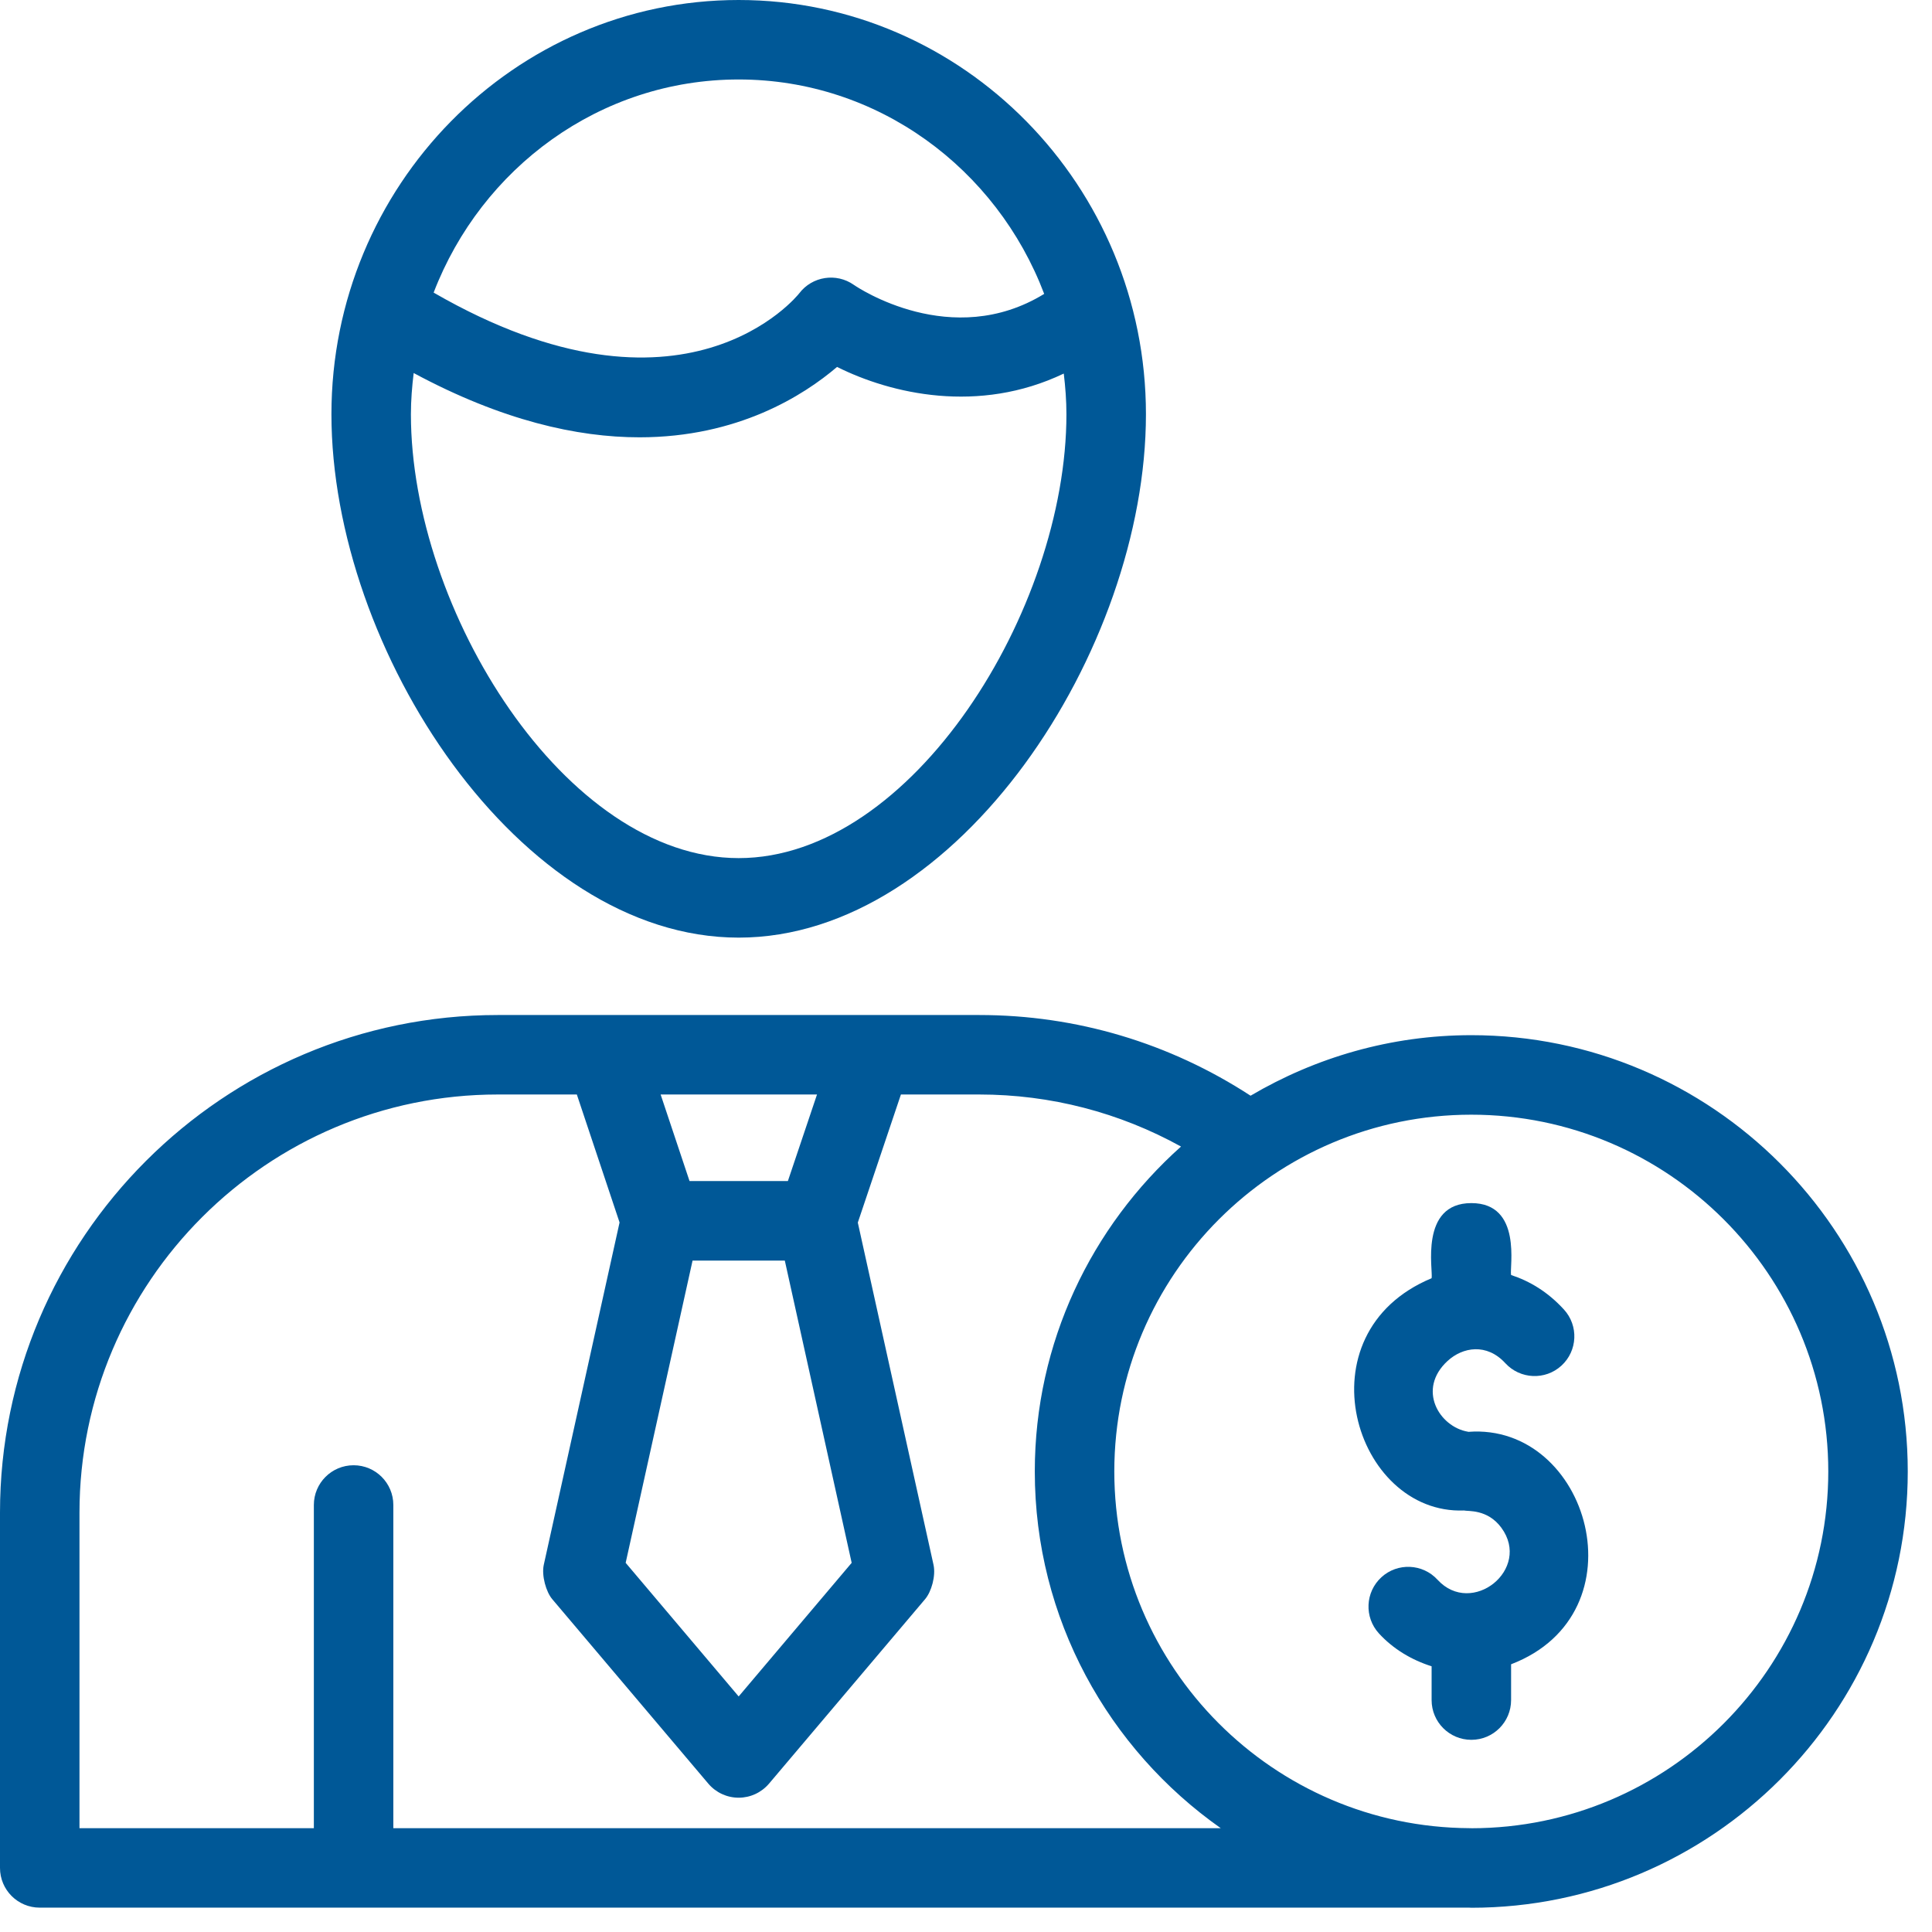
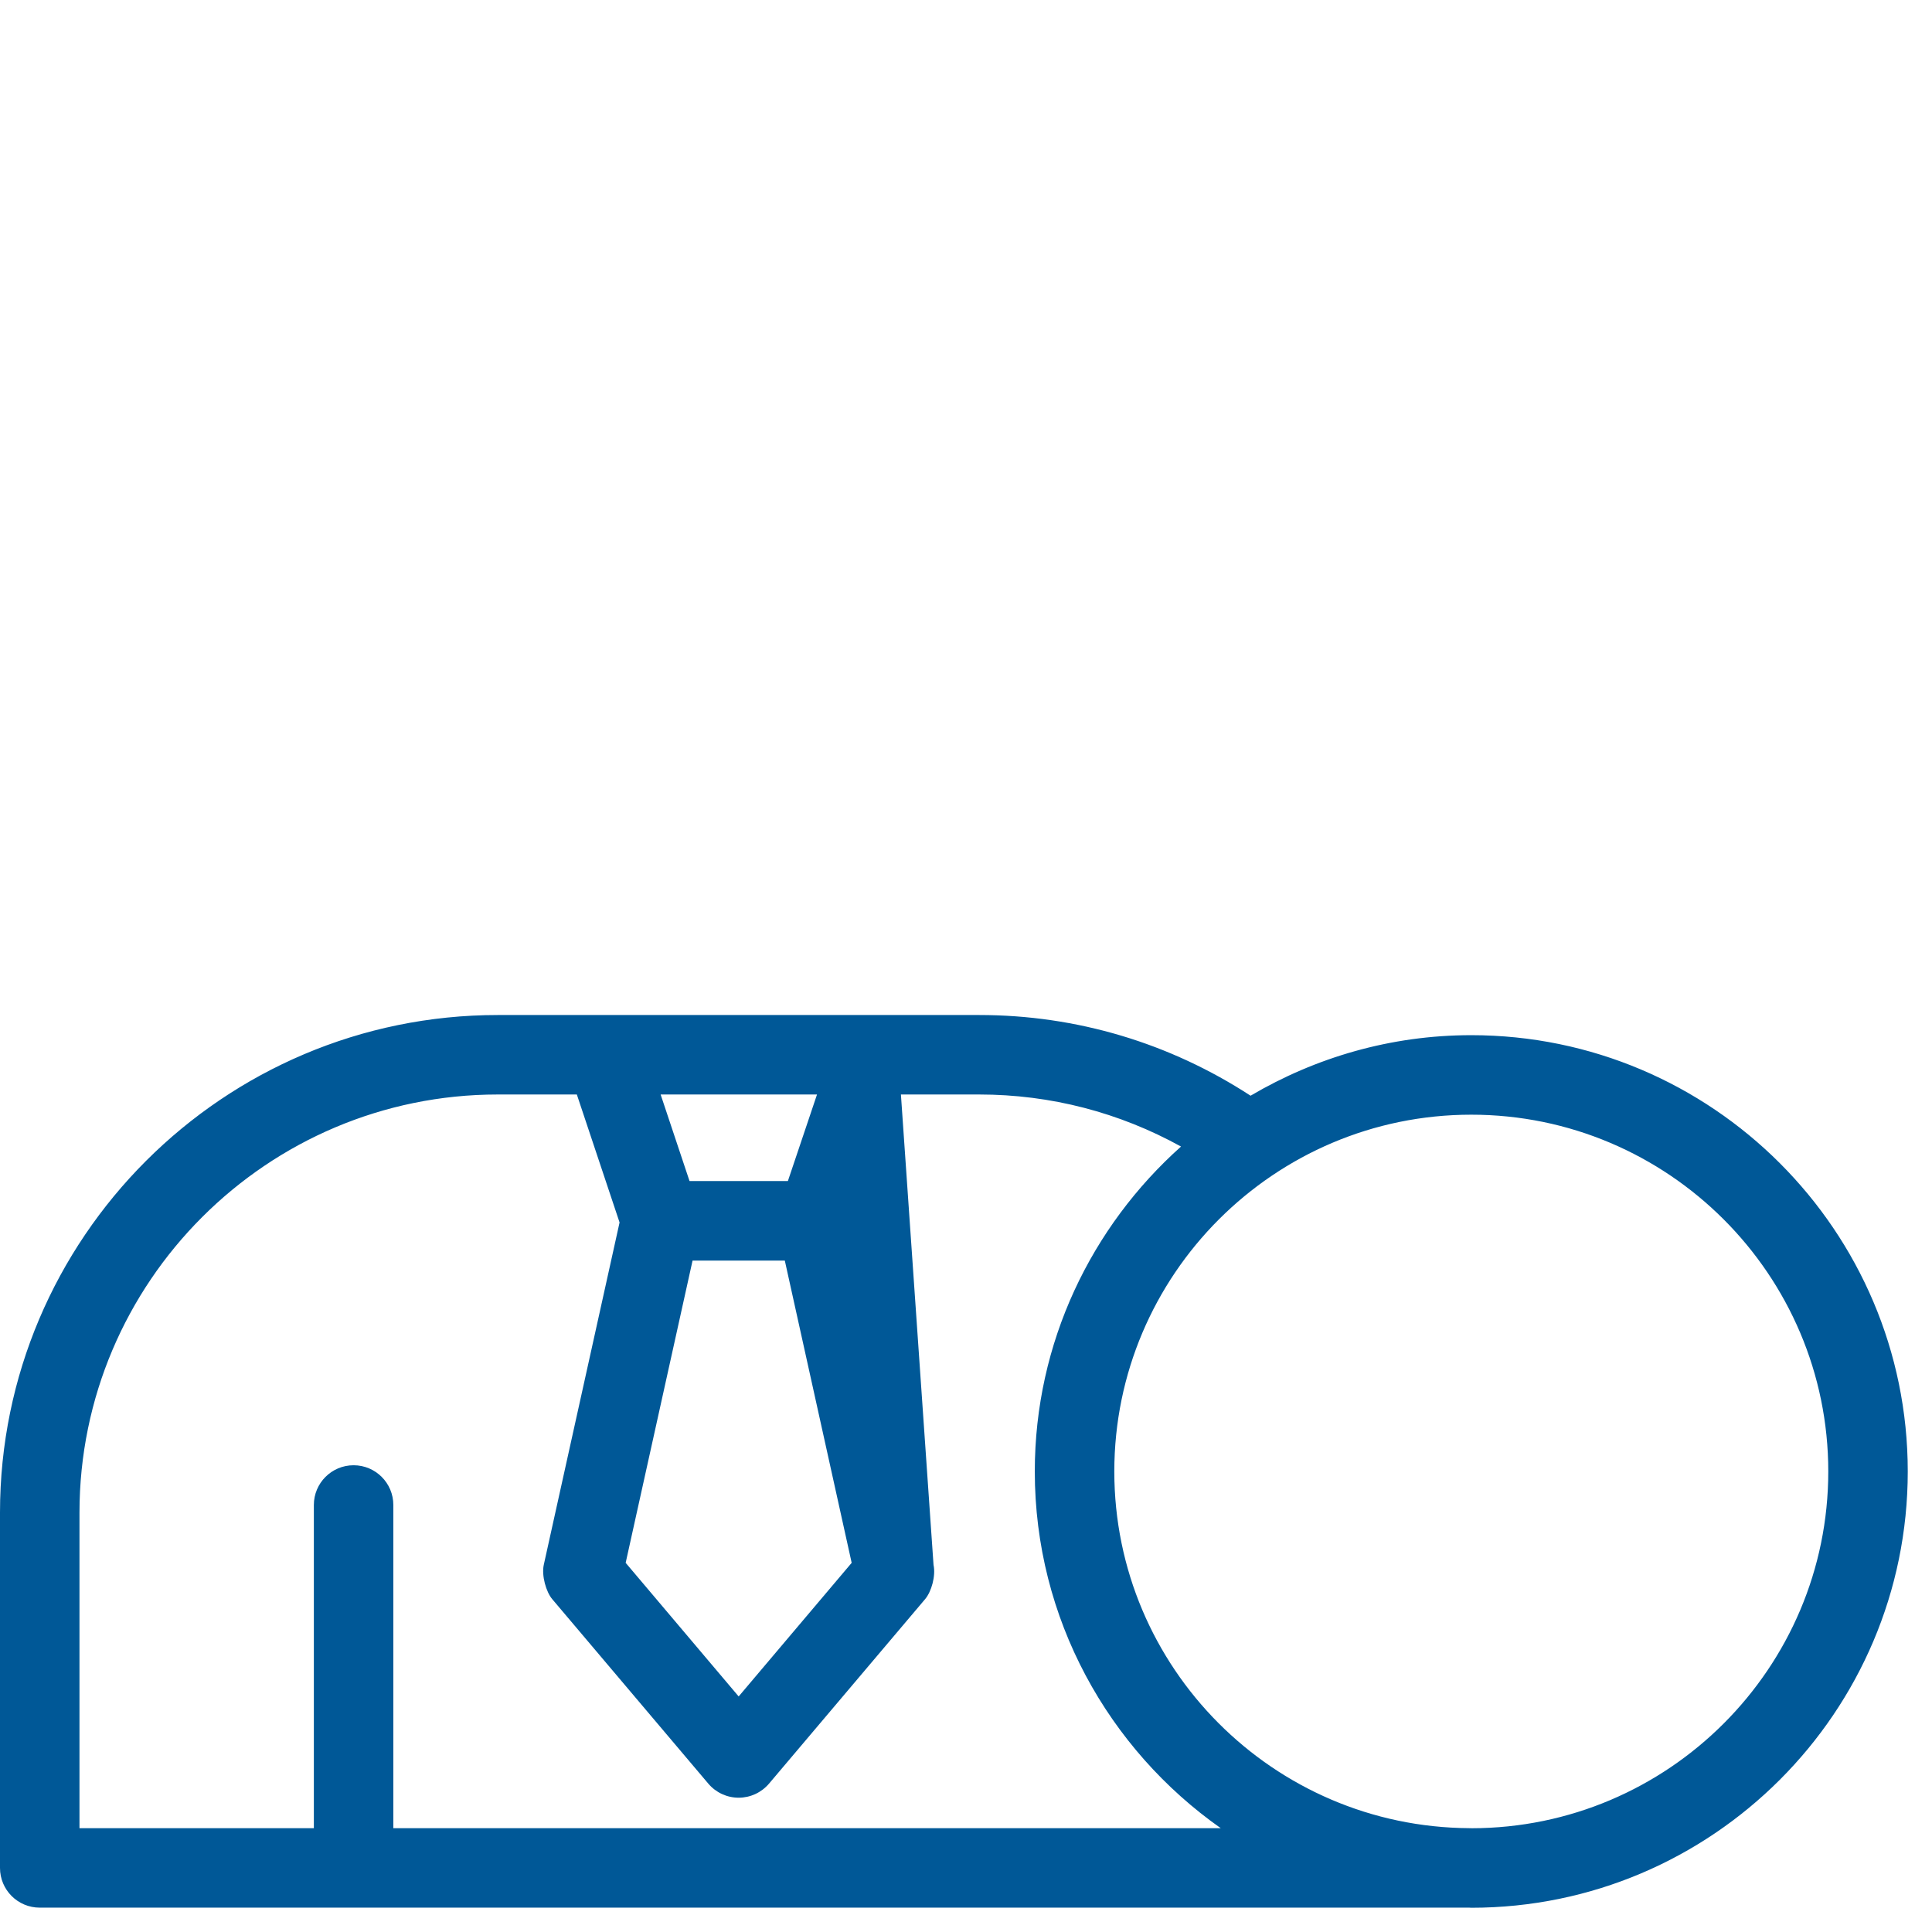
<svg xmlns="http://www.w3.org/2000/svg" width="51" height="51" viewBox="0 0 51 51" fill="none">
  <g id="Group 25">
-     <path id="Vector" d="M8.749 10.935C8.749 17.154 13.709 24.751 19.499 24.751C25.289 24.751 30.25 17.154 30.25 10.935C30.25 4.906 25.427 0 19.499 0C13.572 0 8.749 4.906 8.749 10.935ZM19.499 22.652C14.921 22.652 10.847 16.1 10.847 10.935C10.847 10.566 10.877 10.204 10.92 9.847C13.251 11.101 15.238 11.544 16.881 11.544C19.479 11.544 21.217 10.437 22.096 9.686C23.519 10.397 25.83 10.938 28.081 9.861C28.123 10.214 28.151 10.571 28.151 10.935C28.151 16.1 24.078 22.652 19.499 22.652ZM27.564 7.758C25.124 9.255 22.642 7.592 22.538 7.519C22.077 7.195 21.44 7.293 21.098 7.743C21.068 7.783 18.074 11.548 11.447 7.724C12.709 4.436 15.838 2.098 19.499 2.098C23.173 2.098 26.311 4.453 27.564 7.758Z" fill="#005897" />
-     <path id="Vector_2" d="M38.761 37.797C38.758 37.797 38.755 37.794 38.751 37.794C37.991 37.665 37.398 36.675 38.212 35.926C38.611 35.559 39.245 35.449 39.736 35.984C40.128 36.411 40.792 36.44 41.218 36.05C41.646 35.658 41.675 34.994 41.283 34.567C40.855 34.099 40.377 33.817 39.889 33.657C39.842 33.468 40.193 31.759 38.84 31.759C37.46 31.759 37.836 33.549 37.791 33.742C34.295 35.196 35.752 39.983 38.645 39.873C38.751 39.9 39.265 39.831 39.631 40.327C40.438 41.424 38.852 42.689 37.947 41.701C37.556 41.274 36.892 41.245 36.466 41.635C36.038 42.027 36.009 42.691 36.4 43.118C36.778 43.531 37.264 43.819 37.791 43.986V44.878C37.791 45.457 38.26 45.927 38.84 45.927C39.42 45.927 39.889 45.457 39.889 44.878V43.933C43.399 42.587 41.944 37.557 38.761 37.797Z" fill="#005897" />
-     <path id="Vector_3" d="M38.838 27.326C36.711 27.326 34.724 27.916 33.012 28.924C30.878 27.534 28.419 26.794 25.849 26.794C25.742 26.794 12.281 26.794 13.141 26.794C5.895 26.794 0 32.687 0 39.93V49.308C0 49.888 0.469 50.357 1.049 50.357H38.787C38.804 50.357 38.82 50.36 38.838 50.36C45.191 50.36 50.36 45.194 50.36 38.843C50.36 32.493 45.191 27.326 38.838 27.326ZM18.282 33.276H20.717L22.482 41.255L19.499 44.782L16.516 41.255L18.282 33.276ZM20.798 31.177H18.202L17.439 28.892H21.567L20.798 31.177ZM10.383 48.259V39.728C10.383 39.149 9.914 38.679 9.334 38.679C8.754 38.679 8.285 39.149 8.285 39.728V48.259H2.098V39.93C2.098 33.844 7.052 28.892 13.141 28.892H15.227L16.355 32.27L14.354 41.309C14.293 41.595 14.416 42.023 14.578 42.214L18.698 47.084C18.897 47.319 19.19 47.455 19.499 47.455C19.807 47.455 20.1 47.319 20.3 47.084L24.42 42.214C24.588 42.016 24.706 41.6 24.643 41.309L22.644 32.273L23.782 28.892H25.849C27.736 28.892 29.551 29.368 31.176 30.266C28.814 32.376 27.316 35.434 27.316 38.843C27.316 42.733 29.261 46.173 32.224 48.259L10.383 48.259ZM38.845 48.261C38.841 48.261 38.838 48.259 38.834 48.259H38.787C33.615 48.231 29.415 44.02 29.415 38.843C29.415 33.65 33.642 29.425 38.838 29.425C44.034 29.425 48.262 33.65 48.262 38.843C48.262 44.034 44.038 48.257 38.845 48.261Z" fill="#005897" />
+     <path id="Vector_3" d="M38.838 27.326C36.711 27.326 34.724 27.916 33.012 28.924C30.878 27.534 28.419 26.794 25.849 26.794C25.742 26.794 12.281 26.794 13.141 26.794C5.895 26.794 0 32.687 0 39.93V49.308C0 49.888 0.469 50.357 1.049 50.357H38.787C38.804 50.357 38.82 50.36 38.838 50.36C45.191 50.36 50.36 45.194 50.36 38.843C50.36 32.493 45.191 27.326 38.838 27.326ZM18.282 33.276H20.717L22.482 41.255L19.499 44.782L16.516 41.255L18.282 33.276ZM20.798 31.177H18.202L17.439 28.892H21.567L20.798 31.177ZM10.383 48.259V39.728C10.383 39.149 9.914 38.679 9.334 38.679C8.754 38.679 8.285 39.149 8.285 39.728V48.259H2.098V39.93C2.098 33.844 7.052 28.892 13.141 28.892H15.227L16.355 32.27L14.354 41.309C14.293 41.595 14.416 42.023 14.578 42.214L18.698 47.084C18.897 47.319 19.19 47.455 19.499 47.455C19.807 47.455 20.1 47.319 20.3 47.084L24.42 42.214C24.588 42.016 24.706 41.6 24.643 41.309L23.782 28.892H25.849C27.736 28.892 29.551 29.368 31.176 30.266C28.814 32.376 27.316 35.434 27.316 38.843C27.316 42.733 29.261 46.173 32.224 48.259L10.383 48.259ZM38.845 48.261C38.841 48.261 38.838 48.259 38.834 48.259H38.787C33.615 48.231 29.415 44.02 29.415 38.843C29.415 33.65 33.642 29.425 38.838 29.425C44.034 29.425 48.262 33.65 48.262 38.843C48.262 44.034 44.038 48.257 38.845 48.261Z" fill="#005897" />
  </g>
</svg>